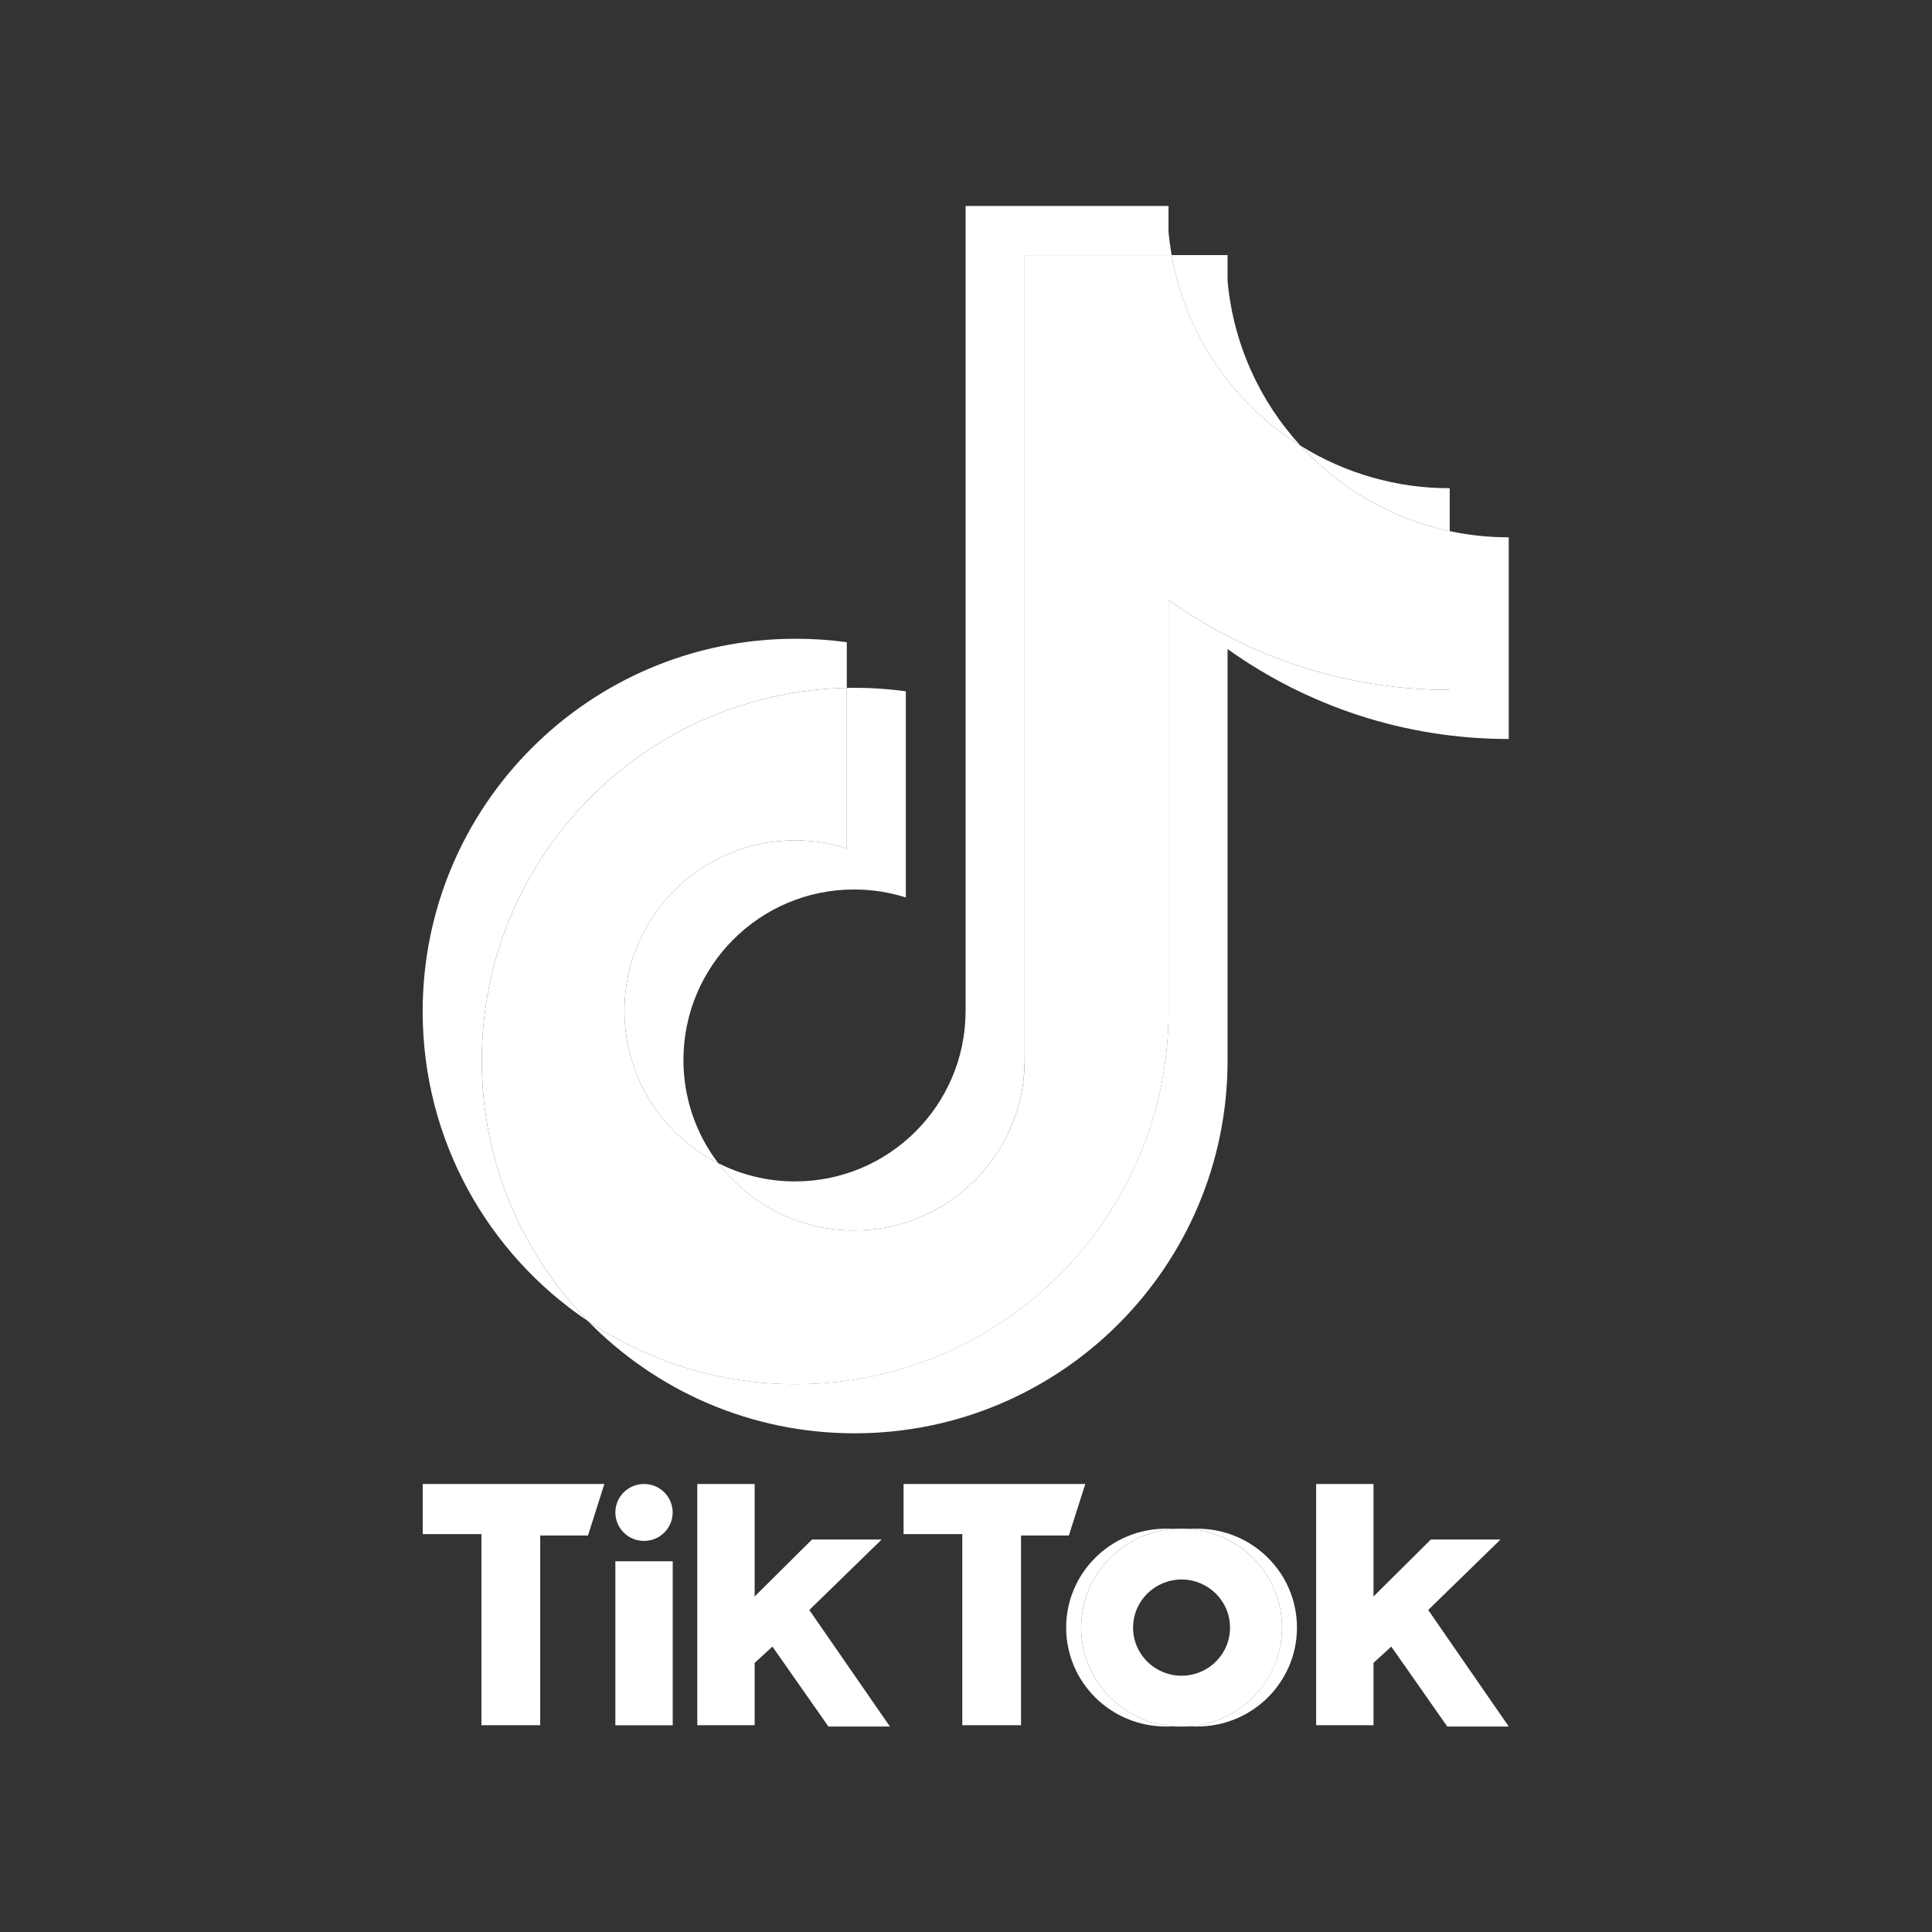
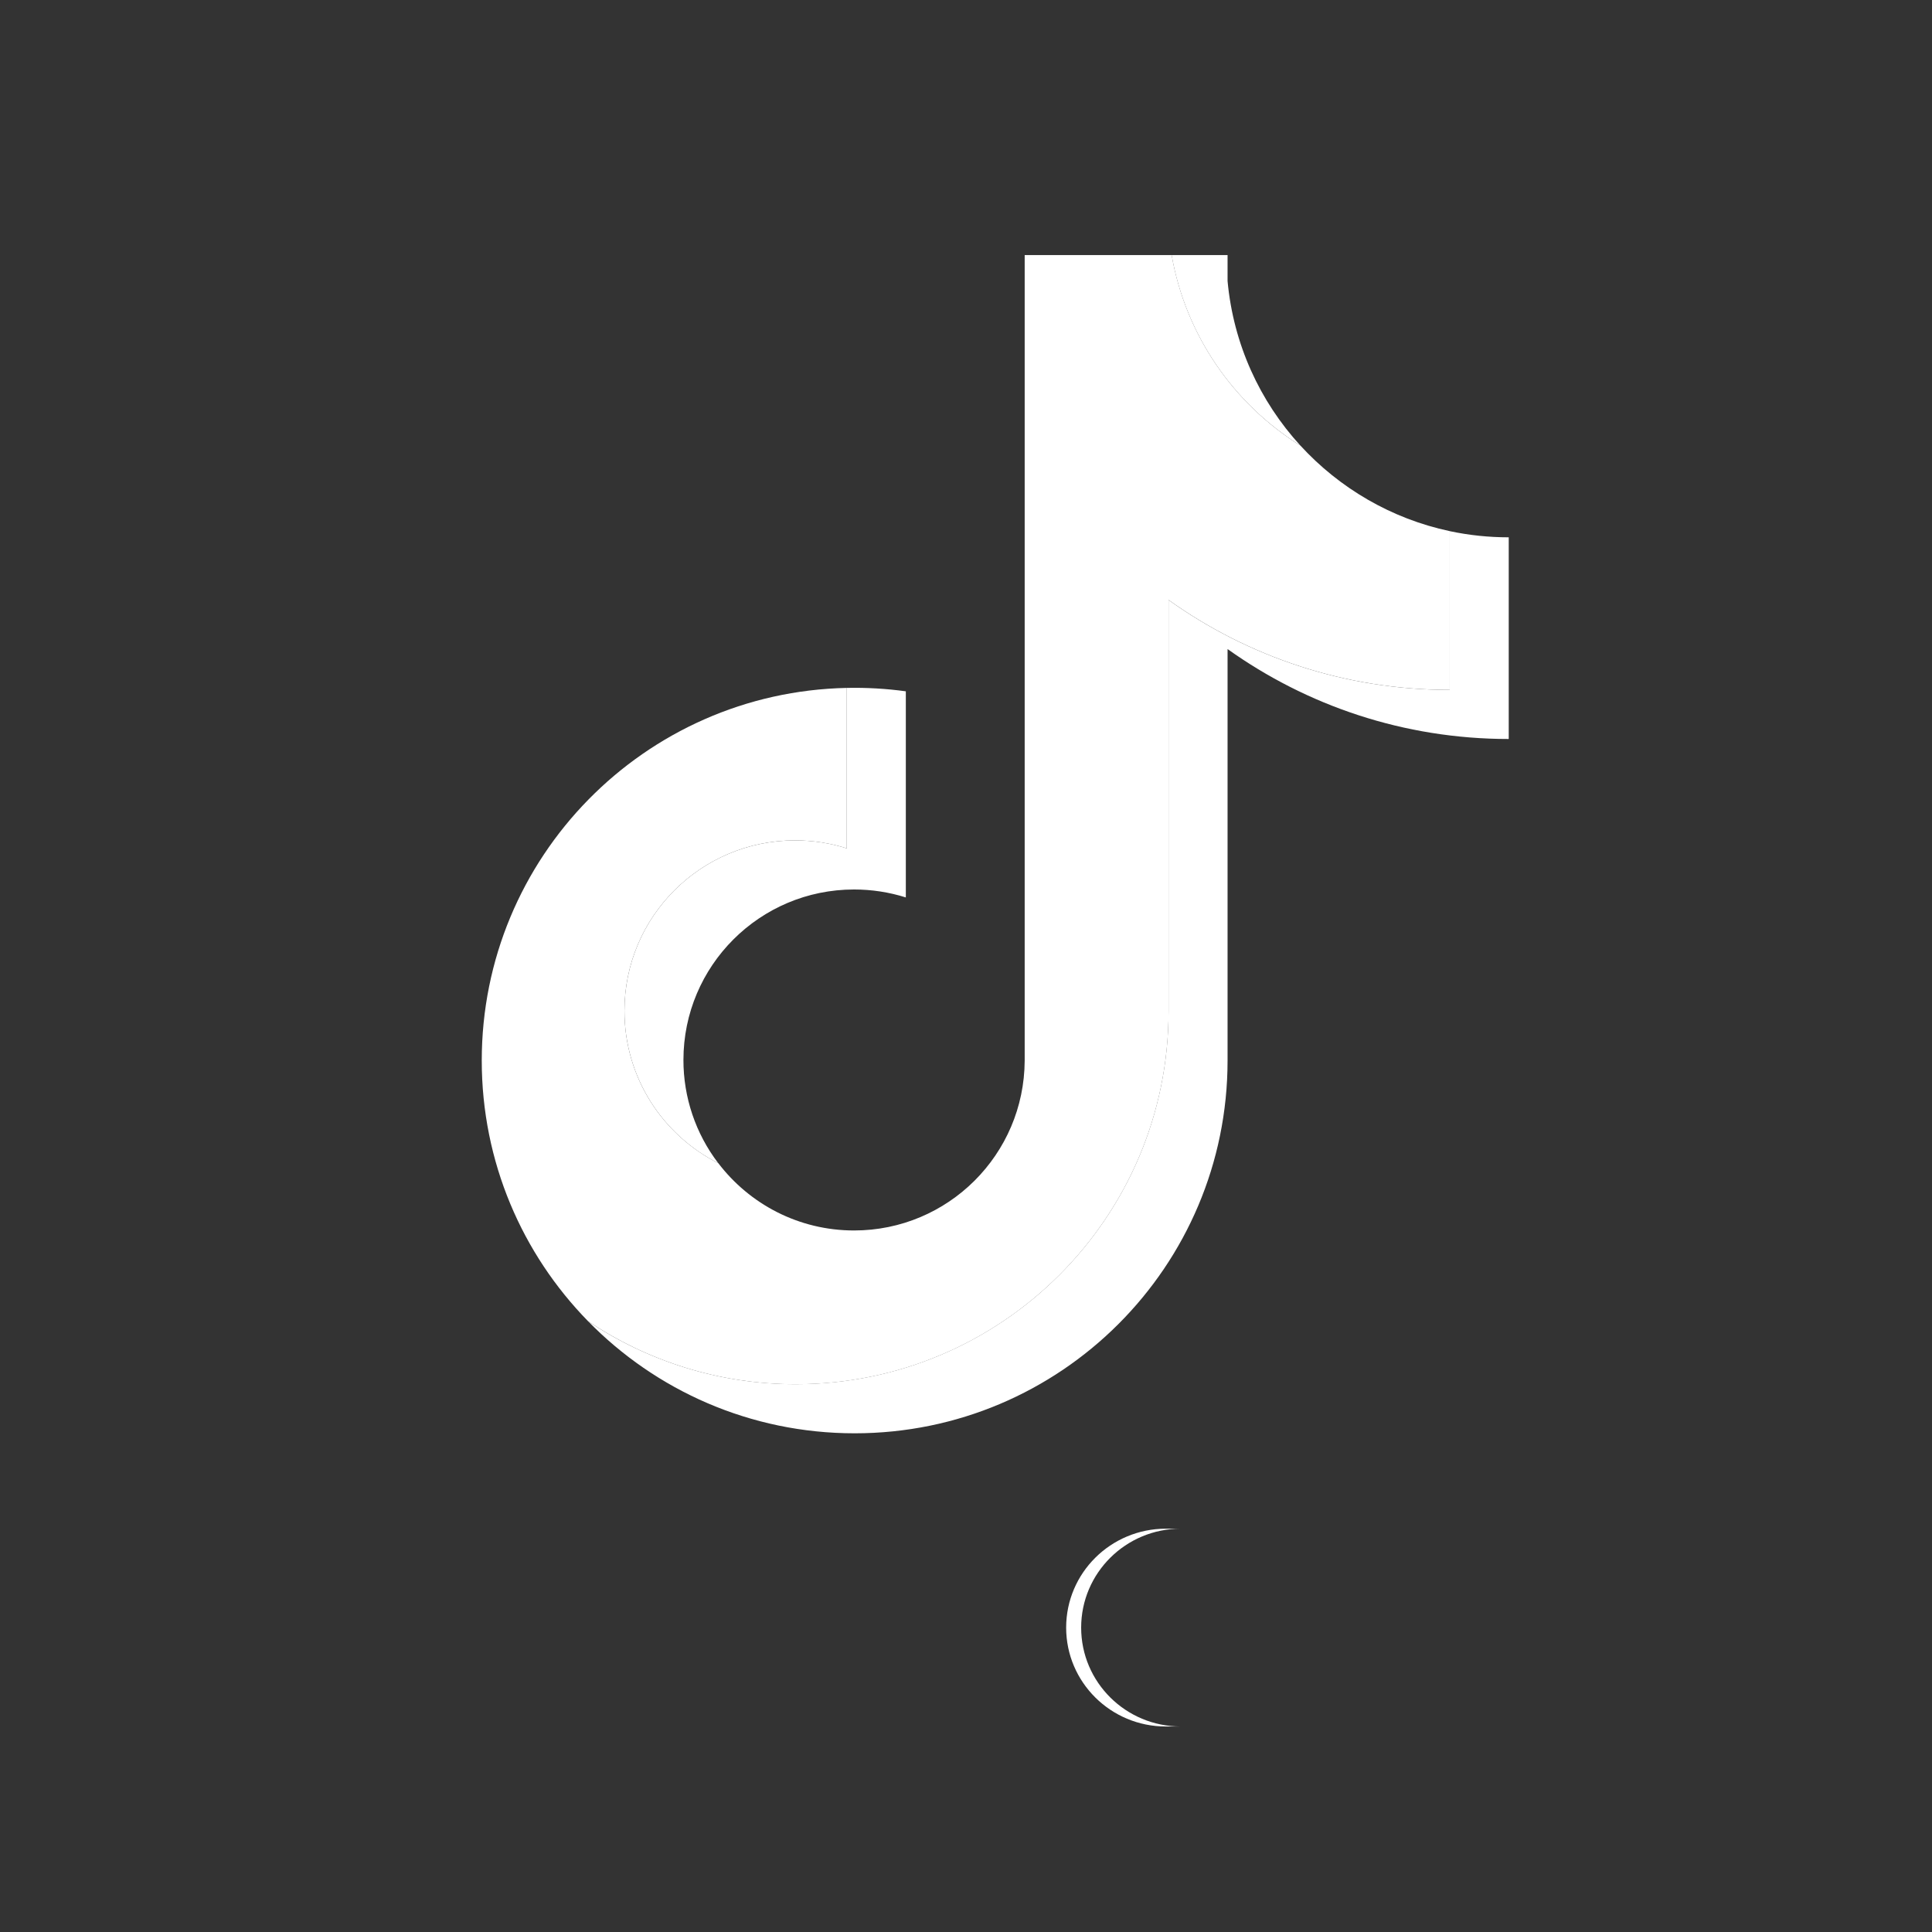
<svg xmlns="http://www.w3.org/2000/svg" xmlns:ns1="http://sodipodi.sourceforge.net/DTD/sodipodi-0.dtd" xmlns:ns2="http://www.inkscape.org/namespaces/inkscape" version="1.1" id="svg2" xml:space="preserve" width="49.251" height="49.251" viewBox="0 0 49.251 49.251" ns1:docname="tiktok_Logo_1.ai">
  <rect x="0" y="0" width="49.251" height="49.251" fill="#333333" stroke="none" />
  <defs id="defs6">
    <clipPath clipPathUnits="userSpaceOnUse" id="clipPath18">
      <path d="M 0,36.938 H 36.938 V 0 H 0 Z" id="path16" />
    </clipPath>
  </defs>
  <ns1:namedview pagecolor="#ffffff" bordercolor="#666666" borderopacity="1" objecttolerance="10" gridtolerance="10" guidetolerance="10" ns2:pageopacity="0" ns2:pageshadow="2" ns2:window-width="640" ns2:window-height="480" id="namedview4" />
  <g id="g10" ns2:groupmode="layer" ns2:label="tiktok_Logo_1" transform="matrix(1.333,0,0,-1.333,0,49.251)">
    <g id="g12">
      <g id="g14" clip-path="url(#clipPath18)">
        <g id="g20" transform="translate(22.896,3.93)">
-           <path d="M 0,0 C 1.054,0 1.907,0.847 1.907,1.892 1.907,2.937 1.054,3.783 0,3.783 H -0.287 C 0.767,3.783 1.62,2.937 1.62,1.892 1.62,0.847 0.767,0 -0.287,0 Z" style="fill:#ffffff;fill-opacity:1;fill-rule:evenodd;stroke:none" id="path22" />
-         </g>
+           </g>
        <g id="g24" transform="translate(22.583,7.713)">
          <path d="m 0,0 h -0.287 c -1.053,0 -1.907,-0.847 -1.907,-1.892 0,-1.045 0.854,-1.891 1.907,-1.891 H 0 c -1.053,0 -1.907,0.846 -1.907,1.891 C -1.907,-0.847 -1.053,0 0,0" style="fill:#ffffff;fill-opacity:1;fill-rule:evenodd;stroke:none" id="path26" />
        </g>
        <g id="g28" transform="translate(25.17,8.568)">
-           <path d="m 0,0 v -4.613 h 1.097 v 1.192 l 0.34,0.311 1.071,-1.529 H 3.684 L 2.143,-2.41 3.526,-1.062 H 2.194 L 1.097,-2.151 V 0 Z m -11.835,0 v -4.613 h 1.097 v 1.192 l 0.34,0.311 1.071,-1.529 h 1.176 l -1.542,2.229 1.384,1.348 h -1.332 l -1.097,-1.089 V 0 Z m -1.567,-1.478 h 1.097 v -3.136 h -1.097 z m 0,0.933 c 0,0.301 0.245,0.545 0.548,0.545 0.303,0 0.548,-0.244 0.548,-0.545 0,-0.3 -0.245,-0.544 -0.548,-0.544 -0.303,0 -0.548,0.244 -0.548,0.544 M -7.89,0 v -0.959 h 1.123 v -3.654 h 1.123 v 3.628 h 0.915 L -4.415,0 Z m -9.196,0 v -0.959 h 1.123 v -3.654 h 1.124 v 3.628 h 0.914 L -13.612,0 Z" style="fill:#ffffff;fill-opacity:1;fill-rule:evenodd;stroke:none" id="path30" />
-         </g>
+           </g>
        <g id="g32" transform="translate(21.669,5.821)">
-           <path d="M 0,0 C 0,0.508 0.415,0.92 0.928,0.92 1.439,0.92 1.854,0.508 1.854,0 1.854,-0.509 1.439,-0.92 0.928,-0.92 0.415,-0.92 0,-0.509 0,0 m 0.94,-1.892 c 1.054,0 1.908,0.847 1.908,1.892 0,1.045 -0.854,1.892 -1.908,1.892 H 0.914 c -1.053,0 -1.907,-0.847 -1.907,-1.892 0,-1.045 0.854,-1.892 1.907,-1.892 z" style="fill:#ffffff;fill-opacity:1;fill-rule:evenodd;stroke:none" id="path34" />
-         </g>
+           </g>
        <g id="g36" transform="translate(13.736,14.703)">
          <path d="m 0,0 c -0.433,0.566 -0.667,1.261 -0.666,1.974 0,1.8 1.461,3.26 3.263,3.26 0.336,0 0.67,-0.051 0.99,-0.152 V 9.024 C 3.213,9.075 2.835,9.097 2.458,9.089 V 6.021 c -0.32,0.101 -0.654,0.152 -0.99,0.152 -1.802,0 -3.262,-1.46 -3.262,-3.26 C -1.794,1.639 -1.064,0.537 0,0 M 11.133,13.723 C 10.358,14.568 9.851,15.662 9.74,16.87 v 0.496 H 8.67 C 8.939,15.83 9.858,14.518 11.133,13.723 M 9.74,9.832 c 1.516,-1.082 3.372,-1.72 5.377,-1.72 v 3.857 c -0.38,0 -0.758,0.039 -1.129,0.118 V 9.051 c -2.005,0 -3.861,0.637 -5.377,1.72 v -7.87 c 0,-3.936 -3.193,-7.128 -7.132,-7.128 -1.469,0 -2.835,0.444 -3.97,1.206 1.295,-1.324 3.101,-2.145 5.099,-2.145 3.939,0 7.132,3.191 7.132,7.129 z" style="fill:#ffffff;fill-opacity:1;fill-rule:evenodd;stroke:none" id="path38" />
        </g>
        <g id="g40" transform="translate(16.194,23.792)">
-           <path d="m 0,0 v 0.874 c -0.324,0.044 -0.651,0.066 -0.979,0.066 -3.939,0 -7.132,-3.191 -7.132,-7.127 0,-2.468 1.255,-4.644 3.162,-5.923 -1.258,1.285 -2.032,3.044 -2.032,4.984 C -6.981,-3.24 -3.87,-0.08 0,0 M 6.212,8.277 C 6.187,8.423 6.167,8.571 6.153,8.72 V 9.216 H 2.272 V -6.187 C 2.266,-7.983 0.808,-9.438 -0.99,-9.438 c -0.528,0 -1.027,0.126 -1.468,0.349 0.596,-0.782 1.537,-1.287 2.597,-1.287 1.798,0 3.256,1.454 3.262,3.25 V 8.277 Z M 11.53,2.998 V 3.819 C 10.521,3.817 9.531,4.1 8.675,4.634 9.434,3.805 10.432,3.233 11.53,2.998" style="fill:#ffffff;fill-opacity:1;fill-rule:evenodd;stroke:none" id="path42" />
-         </g>
+           </g>
        <g id="g44" transform="translate(22.348,25.474)">
          <path d="M 0,0 C 1.516,-1.083 3.372,-1.72 5.377,-1.72 V 1.316 C 4.258,1.554 3.267,2.139 2.521,2.952 1.247,3.747 0.328,5.059 0.059,6.595 H -2.752 V -8.808 c -0.007,-1.796 -1.464,-3.25 -3.263,-3.25 -1.059,0 -2,0.505 -2.596,1.287 -1.065,0.537 -1.795,1.639 -1.795,2.913 0,1.8 1.461,3.26 3.262,3.26 0.346,0 0.678,-0.054 0.99,-0.152 v 3.068 c -3.869,-0.08 -6.981,-3.24 -6.981,-7.126 0,-1.941 0.775,-3.699 2.032,-4.984 1.135,-0.762 2.501,-1.207 3.971,-1.207 3.939,0 7.132,3.193 7.132,7.129 z" style="fill:#ffffff;fill-opacity:1;fill-rule:evenodd;stroke:none" id="path46" />
        </g>
      </g>
    </g>
  </g>
</svg>